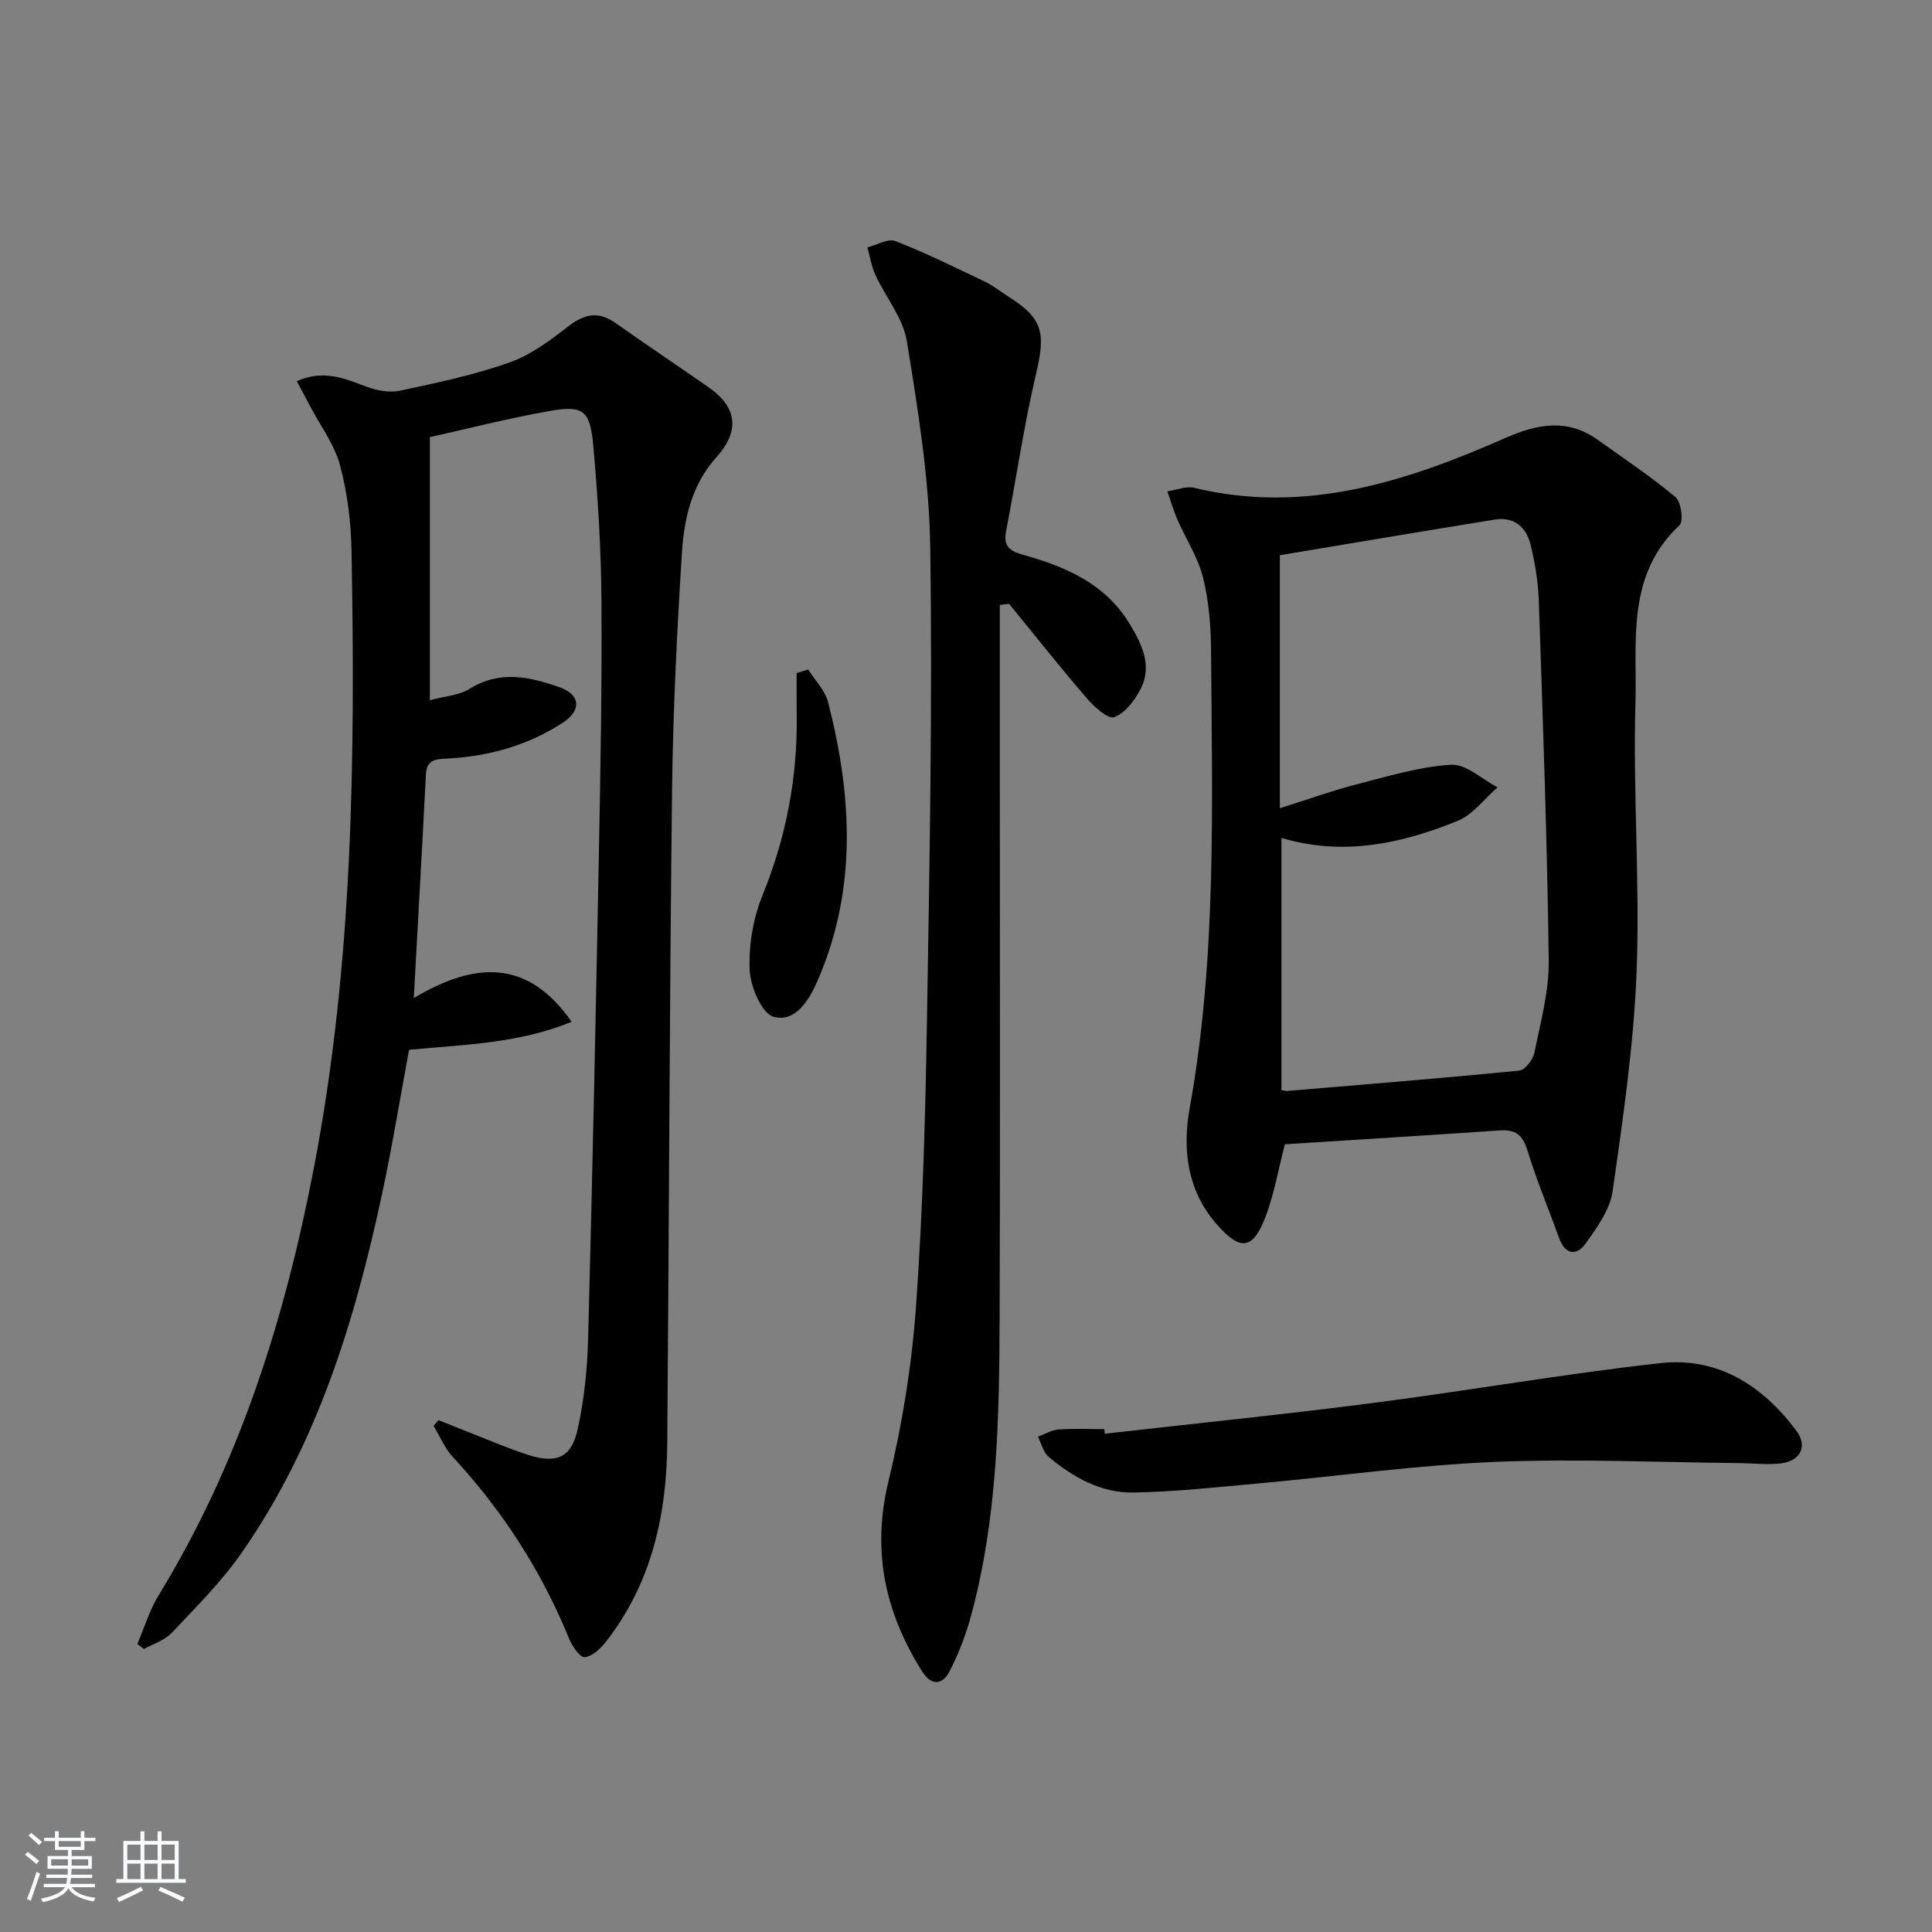
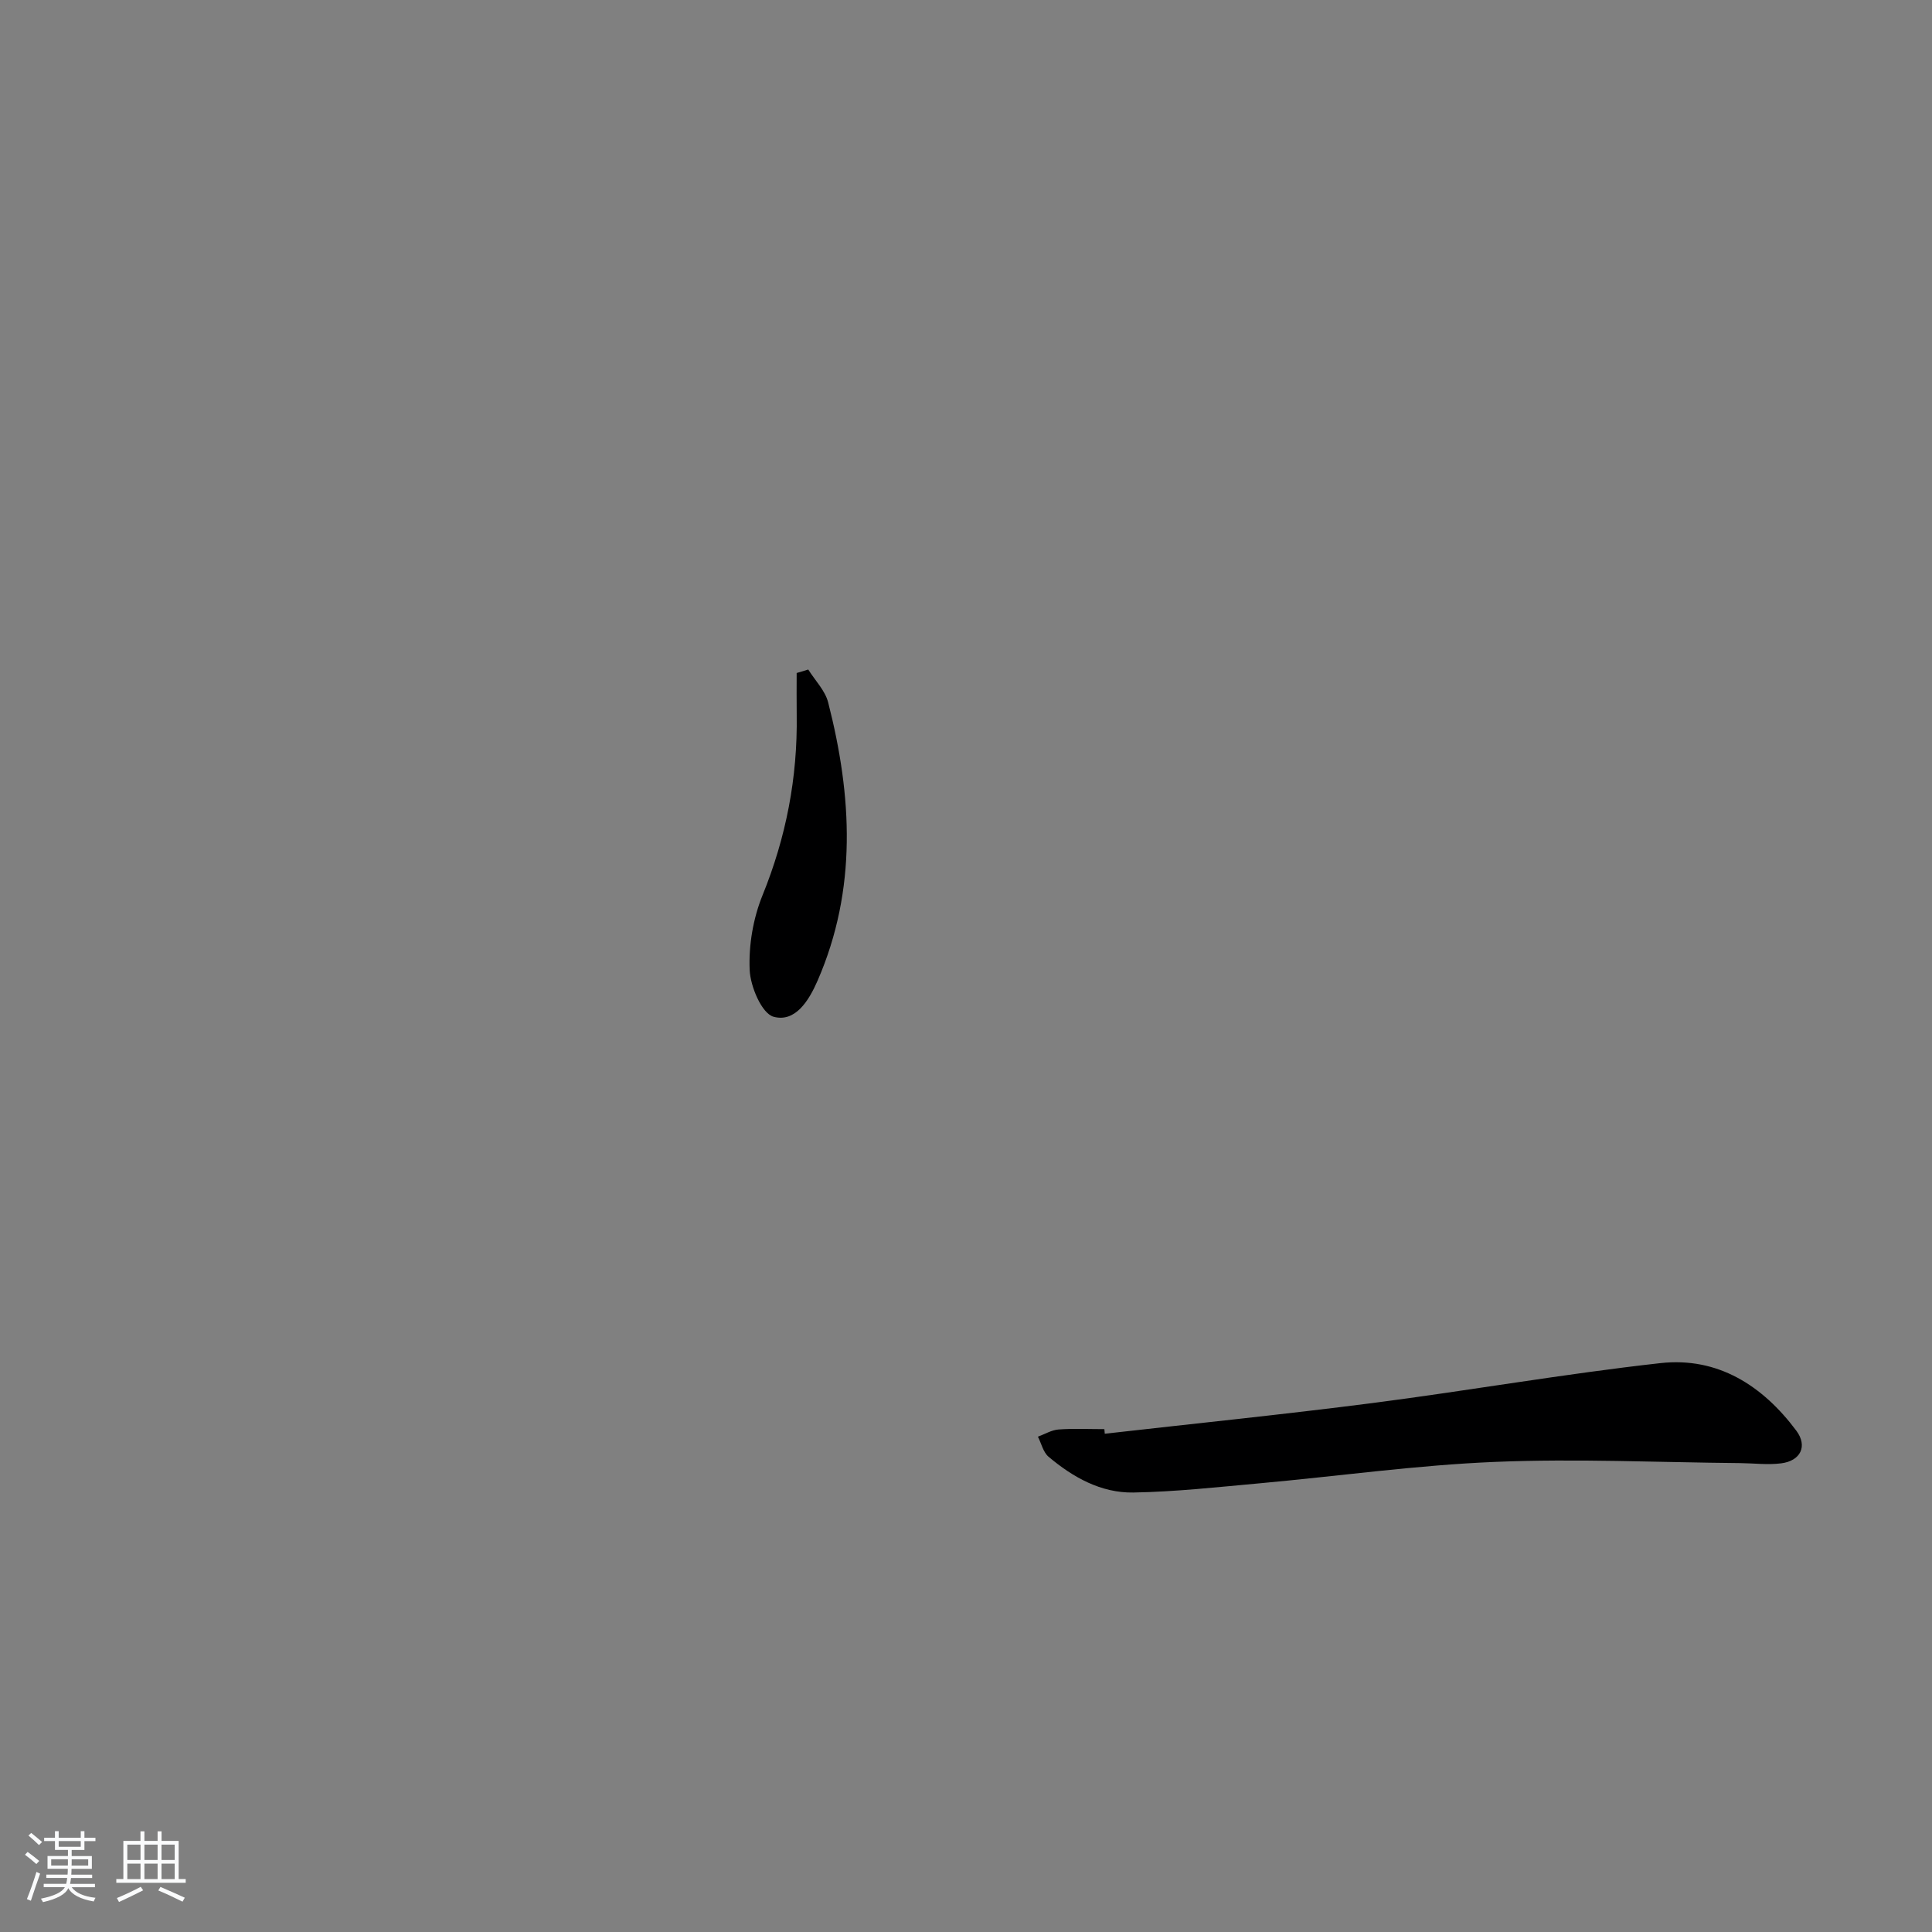
<svg xmlns="http://www.w3.org/2000/svg" enable-background="new 0 0 400 400" viewBox="0 0 400 400">
  <rect x="0" y="0" width="400" height="400" fill="#808080" stroke="none" />
  <path d="m5.17 384 .55-.58c.85.61 1.65 1.24 2.4 1.87l-.59.64c-.83-.73-1.62-1.38-2.36-1.93m1.22 9.53-.82-.34c.71-1.76 1.37-3.64 1.98-5.63.24.13.5.25.76.36-.6 1.67-1.24 3.54-1.92 5.61m-.5-13.5.57-.54c.56.44 1.31 1.06 2.26 1.87l-.65.64c-.67-.66-1.4-1.32-2.18-1.97m3.25.46h2.24v-1.36h.77v1.36h4.57v-1.36h.76v1.36h2.28v.69h-2.28v1.84h-2.64v1.26h4.18v2.64h-4.21c0 .45-.02.86-.05 1.21h4.32v.69h-4.38c-.04.34-.1.75-.19 1.22h5.15v.69h-4.82c.87 1.19 2.51 1.92 4.93 2.19-.17.31-.3.57-.37.76-2.77-.49-4.52-1.41-5.26-2.76-.56 1.26-2.3 2.23-5.24 2.9-.12-.24-.26-.48-.43-.72 2.73-.55 4.38-1.34 4.96-2.38h-4.38v-.69h4.65c.1-.38.17-.79.21-1.22h-4.32v-.69h4.4c.03-.34.05-.75.05-1.21h-4.2v-2.64h4.23v-1.26h-2.69v-1.84h-2.24zm1.46 4.46v1.29h3.45c.01-.4.02-.57.01-.53v-.32-.45h-3.46zm1.55-2.59h4.57v-1.19h-4.57zm6.11 2.59h-3.42v.77c-.01.19-.01.37-.02.53h3.44z" fill="#fafbfc" />
  <path d="m32.63 379.16h.82v1.98h3.54v7.89h1.46v.78h-14.37v-.78h1.46v-7.89h3.54v-1.98h.82v1.98h2.73zm-3.49 11.48.5.73c-1.61.82-3.28 1.63-5 2.42-.13-.27-.28-.55-.44-.82 1.75-.73 3.4-1.5 4.94-2.33m-2.78-5.55h2.73v-3.18h-2.73zm0 3.95h2.73v-3.2h-2.73zm3.54-3.95h2.73v-3.18h-2.73zm0 3.95h2.73v-3.2h-2.73zm7.89 4.68c-1.84-.92-3.51-1.7-5.02-2.32l.45-.73c1.89.8 3.57 1.55 5.04 2.23zm-1.62-11.81h-2.73v3.18h2.73zm-2.73 7.13h2.73v-3.2h-2.73z" fill="#fafbfc" />
  <g fill="#000001">
-     <path d="m28.44 340.35c1.45-3.37 2.51-6.98 4.41-10.08 16.72-27.31 26.13-57.22 32.13-88.44 8.13-42.26 8.58-84.97 7.8-127.75-.11-5.94-.84-12.01-2.37-17.73-1.15-4.3-4.04-8.14-6.17-12.19-.88-1.67-1.77-3.33-2.79-5.24 5.52-2.47 9.88-.57 14.4 1.13 2.14.81 4.78 1.3 6.96.84 7.62-1.62 15.3-3.25 22.62-5.82 4.38-1.54 8.39-4.52 12.12-7.42 3.36-2.62 6.27-3.33 9.88-.78 6.38 4.5 12.87 8.85 19.28 13.31 5.95 4.13 6.5 9.08 1.59 14.52-5.09 5.64-6.68 12.7-7.12 19.81-1.03 16.43-1.85 32.89-2.04 49.34-.52 44.96-.63 89.92-.99 134.88-.12 14.94-3.25 29.05-12.66 41.13-1.12 1.44-2.85 3.09-4.44 3.25-.96.1-2.61-2.31-3.24-3.88-5.72-14.03-13.8-26.49-24.08-37.61-1.68-1.81-2.66-4.27-3.96-6.42.34-.39.68-.78 1.03-1.17 2.32.93 4.64 1.87 6.97 2.78 3.87 1.51 7.69 3.17 11.64 4.43 5.77 1.85 8.87.57 10.17-5.24 1.36-6.11 2.01-12.47 2.18-18.75.89-33.44 1.59-66.89 2.23-100.34.34-17.64.66-35.29.53-52.93-.08-10.62-.75-21.26-1.7-31.84-.65-7.23-2.09-8.28-9.13-7.03-8.59 1.52-17.07 3.7-24.69 5.39v54.48c3.24-.88 6.09-1.02 8.19-2.34 6.28-3.94 12.47-2.53 18.67-.35 4.26 1.5 4.61 4.73.73 7.29-7.23 4.75-15.35 7-23.95 7.47-2.29.12-4.3.13-4.46 3.27-.76 14.93-1.61 29.86-2.51 46.32 12.59-7.51 23.55-8.2 32.68 4.91-11.02 4.52-22.25 4.71-33.66 5.8-1.85 9.97-3.49 20.08-5.64 30.08-5.64 26.31-13.5 51.83-29.11 74.19-4.15 5.95-9.4 11.15-14.4 16.46-1.45 1.54-3.8 2.25-5.73 3.33-.47-.35-.92-.71-1.37-1.06z" />
-     <path d="m266.02 236.91c-1.44 5.58-2.25 10.34-3.92 14.78-2.69 7.17-5.31 7.39-10.25 1.72-6.16-7.07-7.04-15.66-5.53-24.01 5.64-31.35 4.62-62.95 4.42-94.52-.03-5.12-.44-10.38-1.67-15.32-1.03-4.18-3.56-7.98-5.31-12-.82-1.88-1.39-3.88-2.07-5.83 1.86-.27 3.87-1.14 5.57-.73 22.92 5.55 43.88-1.28 64.38-10.31 6.74-2.97 12.92-4.1 19.24.43 5.39 3.87 10.94 7.55 16.01 11.8 1.18.99 1.7 5.02.83 5.83-11.14 10.4-8.75 24.21-9.12 36.96-.53 18.45.95 36.97.24 55.41-.58 15.21-2.81 30.39-4.96 45.49-.54 3.82-3.23 7.54-5.59 10.84-1.85 2.59-4.23 2.37-5.48-1.09-2.21-6.09-4.7-12.09-6.6-18.27-.97-3.16-2.5-4.27-5.66-4.05-14.9 1.02-29.81 1.93-44.53 2.87zm-.71-11.22c.76.14.93.2 1.09.19 16.05-1.35 32.11-2.64 48.13-4.22 1.19-.12 2.85-2.24 3.14-3.66 1.28-6.33 3.06-12.76 2.98-19.13-.32-24.78-1.21-49.56-2.05-74.33-.13-3.95-.77-7.94-1.71-11.78-.87-3.58-3.39-5.83-7.38-5.19-15.1 2.44-30.17 4.99-44.53 7.38v52.39c5.99-1.89 10.78-3.63 15.69-4.9 6.52-1.67 13.09-3.69 19.74-4.11 3.1-.2 6.42 3.01 9.64 4.68-2.73 2.36-5.08 5.64-8.24 6.93-11.66 4.75-23.73 7.36-36.5 3.54z" />
-     <path d="m207 125.26v37.88c0 36.49.09 72.97-.04 109.46-.07 20.78-.41 41.58-5.89 61.84-1.07 3.97-2.58 7.9-4.46 11.56-1.43 2.79-3.72 3.18-5.69.05-7.68-12.18-10.47-24.93-6.97-39.37 2.88-11.88 4.84-24.13 5.71-36.32 1.42-19.89 1.94-39.87 2.27-59.82.54-32.46 1.13-64.94.66-97.39-.21-14.2-2.56-28.43-4.83-42.5-.77-4.78-4.38-9.09-6.5-13.69-.82-1.79-1.13-3.82-1.68-5.74 1.96-.49 4.27-1.9 5.81-1.3 6.33 2.46 12.44 5.49 18.57 8.42 1.64.78 3.09 1.96 4.63 2.94 7.35 4.63 7.94 7.48 5.91 16.14-2.53 10.78-4.12 21.78-6.22 32.66-.66 3.42 1.28 4.15 3.97 4.91 8.64 2.43 16.68 6.01 21.59 14.11 2.52 4.17 4.84 8.71 2.28 13.61-1.21 2.33-3.2 4.97-5.44 5.76-1.3.46-4.17-2.15-5.69-3.92-5.5-6.39-10.73-13.01-16.07-19.54-.63.08-1.27.16-1.92.25z" />
    <path d="m228.73 296.84c18.47-2.1 36.97-3.98 55.4-6.35 19.91-2.57 39.7-6.05 59.64-8.27 11.86-1.32 21.16 4.64 28.14 13.99 2.38 3.19.9 6.25-3.15 6.76-2.78.35-5.65-.02-8.47-.05-16.93-.15-33.89-.95-50.78-.25-16.23.67-32.39 2.95-48.58 4.42-8.75.79-17.52 1.77-26.29 1.92-6.69.11-12.5-3.15-17.55-7.41-1.11-.94-1.48-2.74-2.2-4.15 1.42-.52 2.82-1.38 4.27-1.49 3.15-.23 6.32-.07 9.49-.07.02.32.05.63.08.95z" />
    <path d="m167.34 138.62c1.41 2.26 3.49 4.34 4.12 6.8 4.96 19.38 6.04 38.68-2.18 57.6-1.82 4.18-4.63 8.7-9.11 7.49-2.44-.66-4.81-6.24-4.96-9.7-.22-5.12.72-10.66 2.65-15.42 4.9-12.05 7.28-24.41 7.09-37.34-.04-2.9-.01-5.81-.01-8.71.81-.24 1.61-.48 2.4-.72z" />
  </g>
</svg>